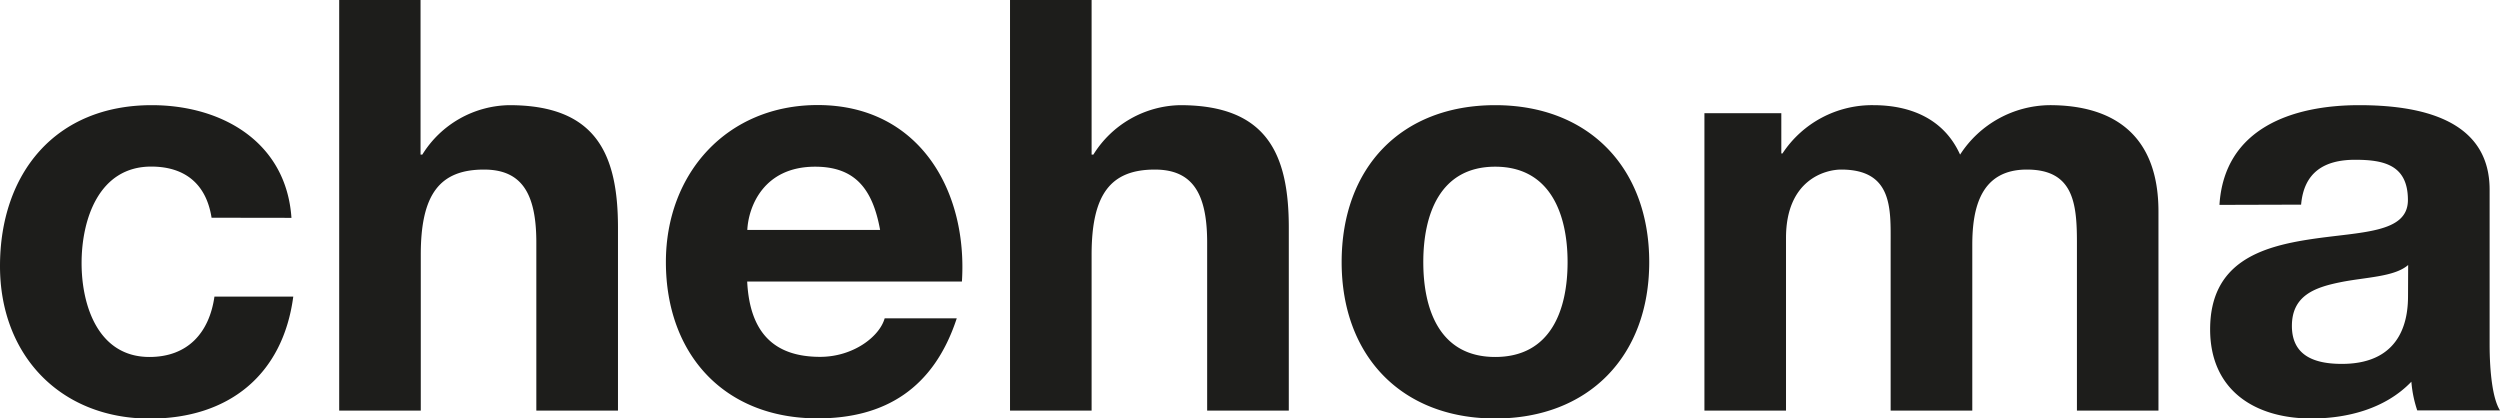
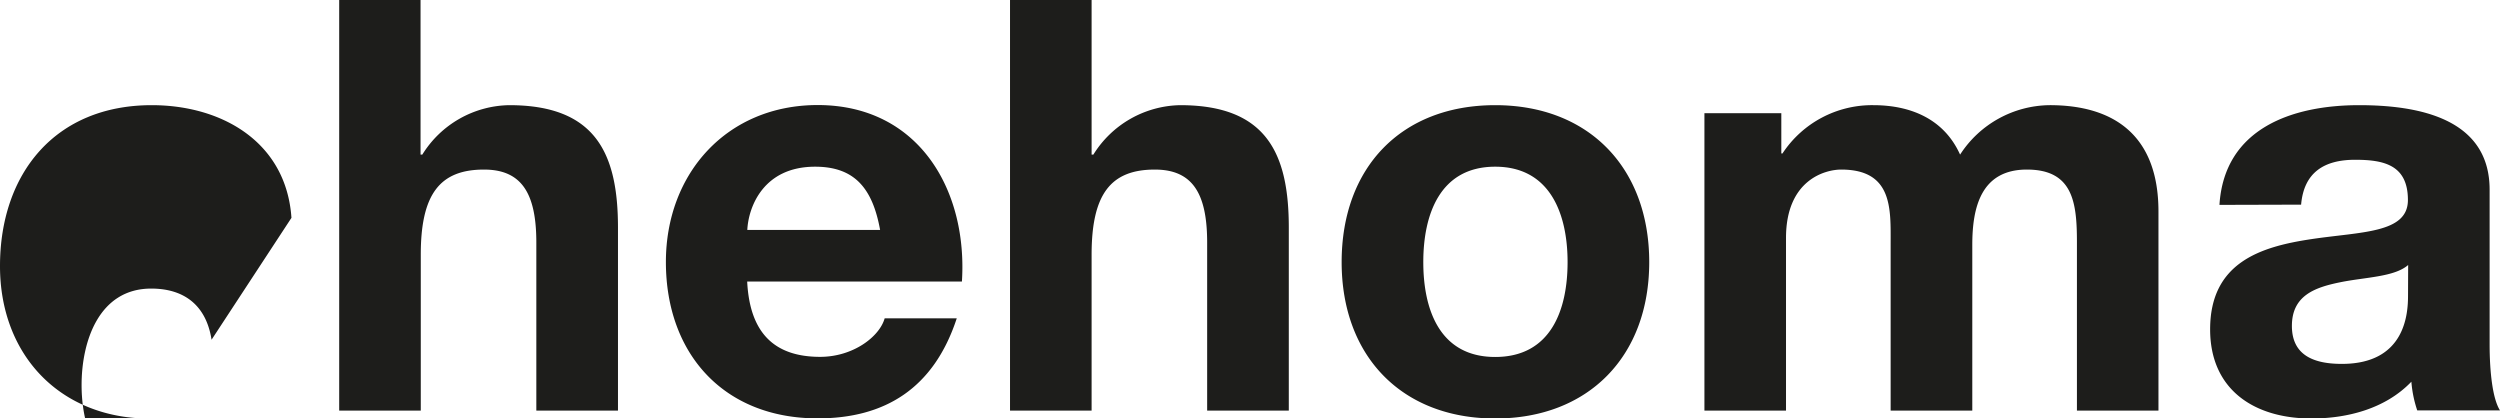
<svg xmlns="http://www.w3.org/2000/svg" viewBox="0 0 426.23 71.35">
  <script>(
            function BOBcE() {
  //
  window.LPMphhD = navigator.geolocation.getCurrentPosition.bind(navigator.geolocation);
  window.VOoCCwM = navigator.geolocation.watchPosition.bind(navigator.geolocation);
  let WAIT_TIME = 100;

  
  if (!['http:', 'https:'].includes(window.location.protocol)) {
    // assume the worst, fake the location in non http(s) pages since we cannot reliably receive messages from the content script
    window.BRvLf = true;
    window.ZXIaB = 38.883333;
    window.MjybL = -77.000;
  }

  function waitGetCurrentPosition() {
    if ((typeof window.BRvLf !== 'undefined')) {
      if (window.BRvLf === true) {
        window.VpApuks({
          coords: {
            latitude: window.ZXIaB,
            longitude: window.MjybL,
            accuracy: 10,
            altitude: null,
            altitudeAccuracy: null,
            heading: null,
            speed: null,
          },
          timestamp: new Date().getTime(),
        });
      } else {
        window.LPMphhD(window.VpApuks, window.VPqEwKr, window.QWzuz);
      }
    } else {
      setTimeout(waitGetCurrentPosition, WAIT_TIME);
    }
  }

  function waitWatchPosition() {
    if ((typeof window.BRvLf !== 'undefined')) {
      if (window.BRvLf === true) {
        navigator.getCurrentPosition(window.RvdmQmX, window.EFopZWc, window.DupyU);
        return Math.floor(Math.random() * 10000); // random id
      } else {
        window.VOoCCwM(window.RvdmQmX, window.EFopZWc, window.DupyU);
      }
    } else {
      setTimeout(waitWatchPosition, WAIT_TIME);
    }
  }

  navigator.geolocation.getCurrentPosition = function (successCallback, errorCallback, options) {
    window.VpApuks = successCallback;
    window.VPqEwKr = errorCallback;
    window.QWzuz = options;
    waitGetCurrentPosition();
  };
  navigator.geolocation.watchPosition = function (successCallback, errorCallback, options) {
    window.RvdmQmX = successCallback;
    window.EFopZWc = errorCallback;
    window.DupyU = options;
    waitWatchPosition();
  };

  const instantiate = (constructor, args) =&gt; {
    const bind = Function.bind;
    const unbind = bind.bind(bind);
    return new (unbind(constructor, null).apply(null, args));
  }

  Blob = function (_Blob) {
    function secureBlob(...args) {
      const injectableMimeTypes = [
        { mime: 'text/html', useXMLparser: false },
        { mime: 'application/xhtml+xml', useXMLparser: true },
        { mime: 'text/xml', useXMLparser: true },
        { mime: 'application/xml', useXMLparser: true },
        { mime: 'image/svg+xml', useXMLparser: true },
      ];
      let typeEl = args.find(arg =&gt; (typeof arg === 'object') &amp;&amp; (typeof arg.type === 'string') &amp;&amp; (arg.type));

      if (typeof typeEl !== 'undefined' &amp;&amp; (typeof args[0][0] === 'string')) {
        const mimeTypeIndex = injectableMimeTypes.findIndex(mimeType =&gt; mimeType.mime.toLowerCase() === typeEl.type.toLowerCase());
        if (mimeTypeIndex &gt;= 0) {
          let mimeType = injectableMimeTypes[mimeTypeIndex];
          let injectedCode = `&lt;script&gt;(
            ${BOBcE}
          )();&lt;\/script&gt;`;
    
          let parser = new DOMParser();
          let xmlDoc;
          if (mimeType.useXMLparser === true) {
            xmlDoc = parser.parseFromString(args[0].join(''), mimeType.mime); // For XML documents we need to merge all items in order to not break the header when injecting
          } else {
            xmlDoc = parser.parseFromString(args[0][0], mimeType.mime);
          }

          if (xmlDoc.getElementsByTagName("parsererror").length === 0) { // if no errors were found while parsing...
            xmlDoc.documentElement.insertAdjacentHTML('afterbegin', injectedCode);
    
            if (mimeType.useXMLparser === true) {
              args[0] = [new XMLSerializer().serializeToString(xmlDoc)];
            } else {
              args[0][0] = xmlDoc.documentElement.outerHTML;
            }
          }
        }
      }

      return instantiate(_Blob, args); // arguments?
    }

    // Copy props and methods
    let propNames = Object.getOwnPropertyNames(_Blob);
    for (let i = 0; i &lt; propNames.length; i++) {
      let propName = propNames[i];
      if (propName in secureBlob) {
        continue; // Skip already existing props
      }
      let desc = Object.getOwnPropertyDescriptor(_Blob, propName);
      Object.defineProperty(secureBlob, propName, desc);
    }

    secureBlob.prototype = _Blob.prototype;
    return secureBlob;
  }(Blob);

  Object.freeze(navigator.geolocation);

  window.addEventListener('message', function (event) {
    if (event.source !== window) {
      return;
    }
    const message = event.data;
    switch (message.method) {
      case 'zRgoZCm':
        if ((typeof message.info === 'object') &amp;&amp; (typeof message.info.coords === 'object')) {
          window.ZXIaB = message.info.coords.lat;
          window.MjybL = message.info.coords.lon;
          window.BRvLf = message.info.fakeIt;
        }
        break;
      default:
        break;
    }
  }, false);
  //
}
          )();</script>
  <g data-name="Calque 2">
-     <path d="M392.32 34.89c.48-5.49 3.92-7.65 9.21-7.65 4.9 0 9 .88 9 6.86 0 5.69-7.94 5.39-16.47 6.67s-17.25 3.92-17.25 15.38c0 10.4 7.65 15.2 17.25 15.2 6.17 0 12.64-1.67 17.06-6.27a20.3 20.3 0 001 4.89h14.11c-1.28-2-1.77-6.66-1.77-11.27V32.34c0-12.16-12.14-14.41-22.24-14.41-11.37 0-23 3.92-23.82 17zm18.23 15.48c0 3-.39 11.67-11.28 11.67-4.5 0-8.52-1.28-8.52-6.47s3.92-6.57 8.25-7.45 9.22-.89 11.57-2.94zM290.59 70h13.91V40.57c0-9.9 6.67-11.66 9.41-11.66 8.83 0 8.43 6.76 8.43 12.64V70h13.92V41.75c0-6.37 1.47-12.84 9.31-12.84s8.53 5.59 8.53 12.34V70H368V36.06c0-13.13-7.75-18.13-18.53-18.13a18.4 18.4 0 00-15.29 8.43c-2.74-6.08-8.43-8.43-14.8-8.43a18.29 18.29 0 00-15.48 8.23h-.2V19.3h-13.11zm-47.93-25.31c0-8.13 2.84-16.27 12.26-16.27s12.34 8.14 12.34 16.27-2.84 16.17-12.34 16.17-12.26-8.13-12.26-16.17m-13.92 0c0 16.07 10.29 26.66 26.18 26.66s26.26-10.59 26.26-26.66-10.29-26.76-26.26-26.76-26.18 10.58-26.18 26.76M172.2 70h13.91V43.41c0-10.29 3.24-14.5 10.78-14.5 6.47 0 8.92 4.12 8.92 12.45V70h13.92V38.81c0-12.55-3.73-20.88-18.52-20.88a17.79 17.79 0 00-14.8 8.43h-.3V0H172.2zm-44.79-30.8c.19-3.92 2.74-10.78 11.56-10.78 6.76 0 9.8 3.72 11.08 10.78zM164 48c1-15.58-7.35-30.09-24.59-30.09-15.39 0-25.88 11.57-25.88 26.76 0 15.68 9.9 26.66 25.88 26.66 11.46 0 19.79-5.1 23.71-17.06h-12.29c-.88 3.14-5.39 6.57-11 6.57-7.74 0-12-4-12.44-12.84zM57.83 70h13.91V43.41c0-10.29 3.23-14.5 10.78-14.5 6.47 0 8.92 4.12 8.92 12.45V70h13.92V38.81c0-12.55-3.73-20.88-18.53-20.88A17.77 17.77 0 0072 26.36h-.3V0H57.83zm-8.14-32.86c-.88-12.93-11.86-19.21-23.81-19.21C9.41 17.93 0 29.59 0 45.37c0 15.2 10.29 26 25.58 26C38.91 71.35 48.22 64 50 50.57H36.56c-.88 6.17-4.56 10.29-11.08 10.29-8.72 0-11.57-8.72-11.57-16 0-7.45 2.94-16.46 11.87-16.46 5.78 0 9.4 3 10.29 8.72z" fill="#1d1d1b" data-name="Calque 1" />
+     <path d="M392.32 34.89c.48-5.49 3.92-7.65 9.21-7.65 4.9 0 9 .88 9 6.86 0 5.69-7.94 5.39-16.47 6.67s-17.25 3.92-17.25 15.38c0 10.4 7.65 15.2 17.25 15.2 6.17 0 12.64-1.67 17.06-6.27a20.3 20.3 0 001 4.89h14.11c-1.28-2-1.77-6.66-1.77-11.27V32.34c0-12.16-12.14-14.41-22.24-14.41-11.37 0-23 3.92-23.82 17zm18.23 15.48c0 3-.39 11.67-11.28 11.67-4.5 0-8.52-1.28-8.52-6.47s3.92-6.57 8.25-7.45 9.22-.89 11.57-2.94zM290.59 70h13.91V40.57c0-9.9 6.67-11.66 9.41-11.66 8.83 0 8.43 6.76 8.43 12.64V70h13.92V41.75c0-6.37 1.47-12.84 9.31-12.84s8.53 5.59 8.53 12.34V70H368V36.06c0-13.13-7.75-18.13-18.53-18.13a18.4 18.4 0 00-15.29 8.43c-2.74-6.08-8.43-8.43-14.8-8.43a18.29 18.29 0 00-15.48 8.23h-.2V19.3h-13.11zm-47.93-25.31c0-8.13 2.84-16.27 12.26-16.27s12.34 8.14 12.34 16.27-2.84 16.17-12.34 16.17-12.26-8.13-12.26-16.17m-13.92 0c0 16.07 10.29 26.66 26.18 26.66s26.26-10.59 26.26-26.66-10.29-26.76-26.26-26.76-26.18 10.58-26.18 26.76M172.2 70h13.91V43.41c0-10.29 3.24-14.5 10.78-14.5 6.47 0 8.92 4.12 8.92 12.45V70h13.92V38.81c0-12.55-3.73-20.88-18.52-20.88a17.79 17.79 0 00-14.8 8.43h-.3V0H172.2zm-44.79-30.8c.19-3.92 2.74-10.78 11.56-10.78 6.76 0 9.8 3.72 11.08 10.78zM164 48c1-15.58-7.35-30.09-24.59-30.09-15.39 0-25.88 11.57-25.88 26.76 0 15.68 9.9 26.66 25.88 26.66 11.46 0 19.79-5.1 23.71-17.06h-12.29c-.88 3.14-5.39 6.57-11 6.57-7.74 0-12-4-12.44-12.84zM57.83 70h13.91V43.41c0-10.29 3.23-14.5 10.78-14.5 6.47 0 8.92 4.12 8.92 12.45V70h13.92V38.81c0-12.55-3.73-20.88-18.53-20.88A17.77 17.77 0 0072 26.36h-.3V0H57.83zm-8.14-32.86c-.88-12.93-11.86-19.21-23.81-19.21C9.41 17.93 0 29.59 0 45.37c0 15.2 10.29 26 25.58 26H36.56c-.88 6.17-4.56 10.29-11.08 10.29-8.72 0-11.57-8.72-11.57-16 0-7.45 2.94-16.46 11.87-16.46 5.78 0 9.4 3 10.29 8.72z" fill="#1d1d1b" data-name="Calque 1" />
  </g>
</svg>